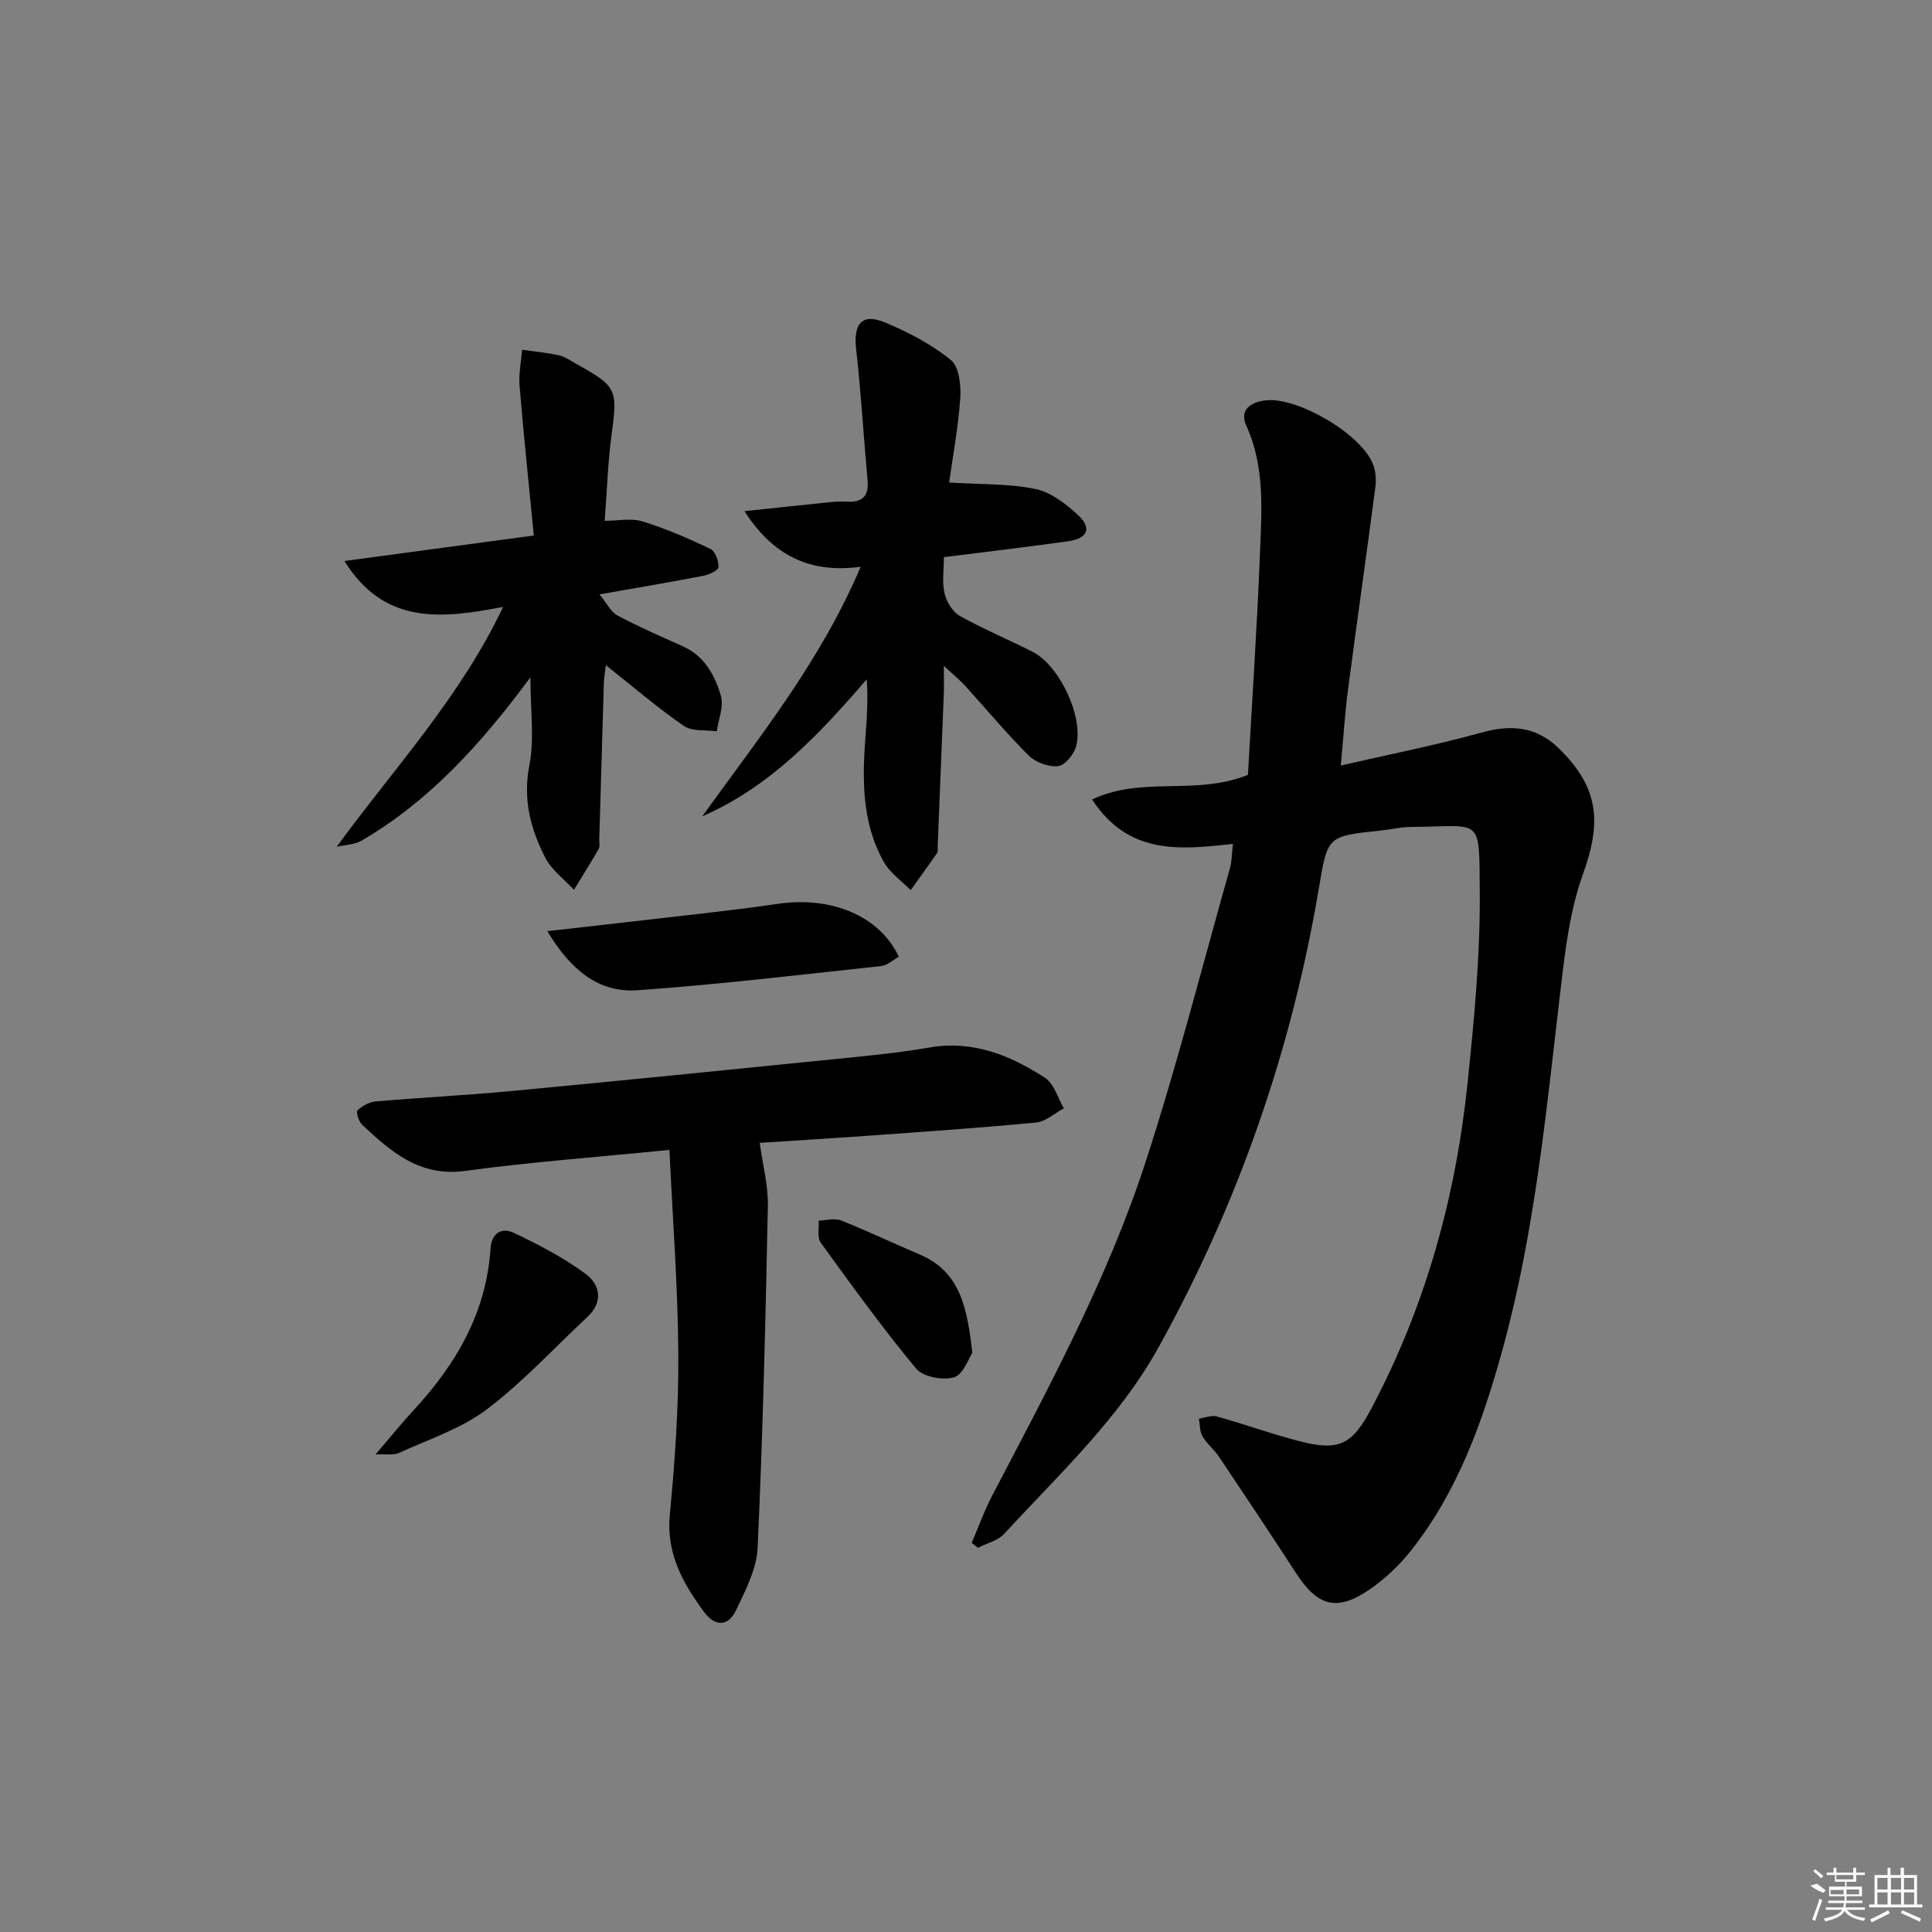
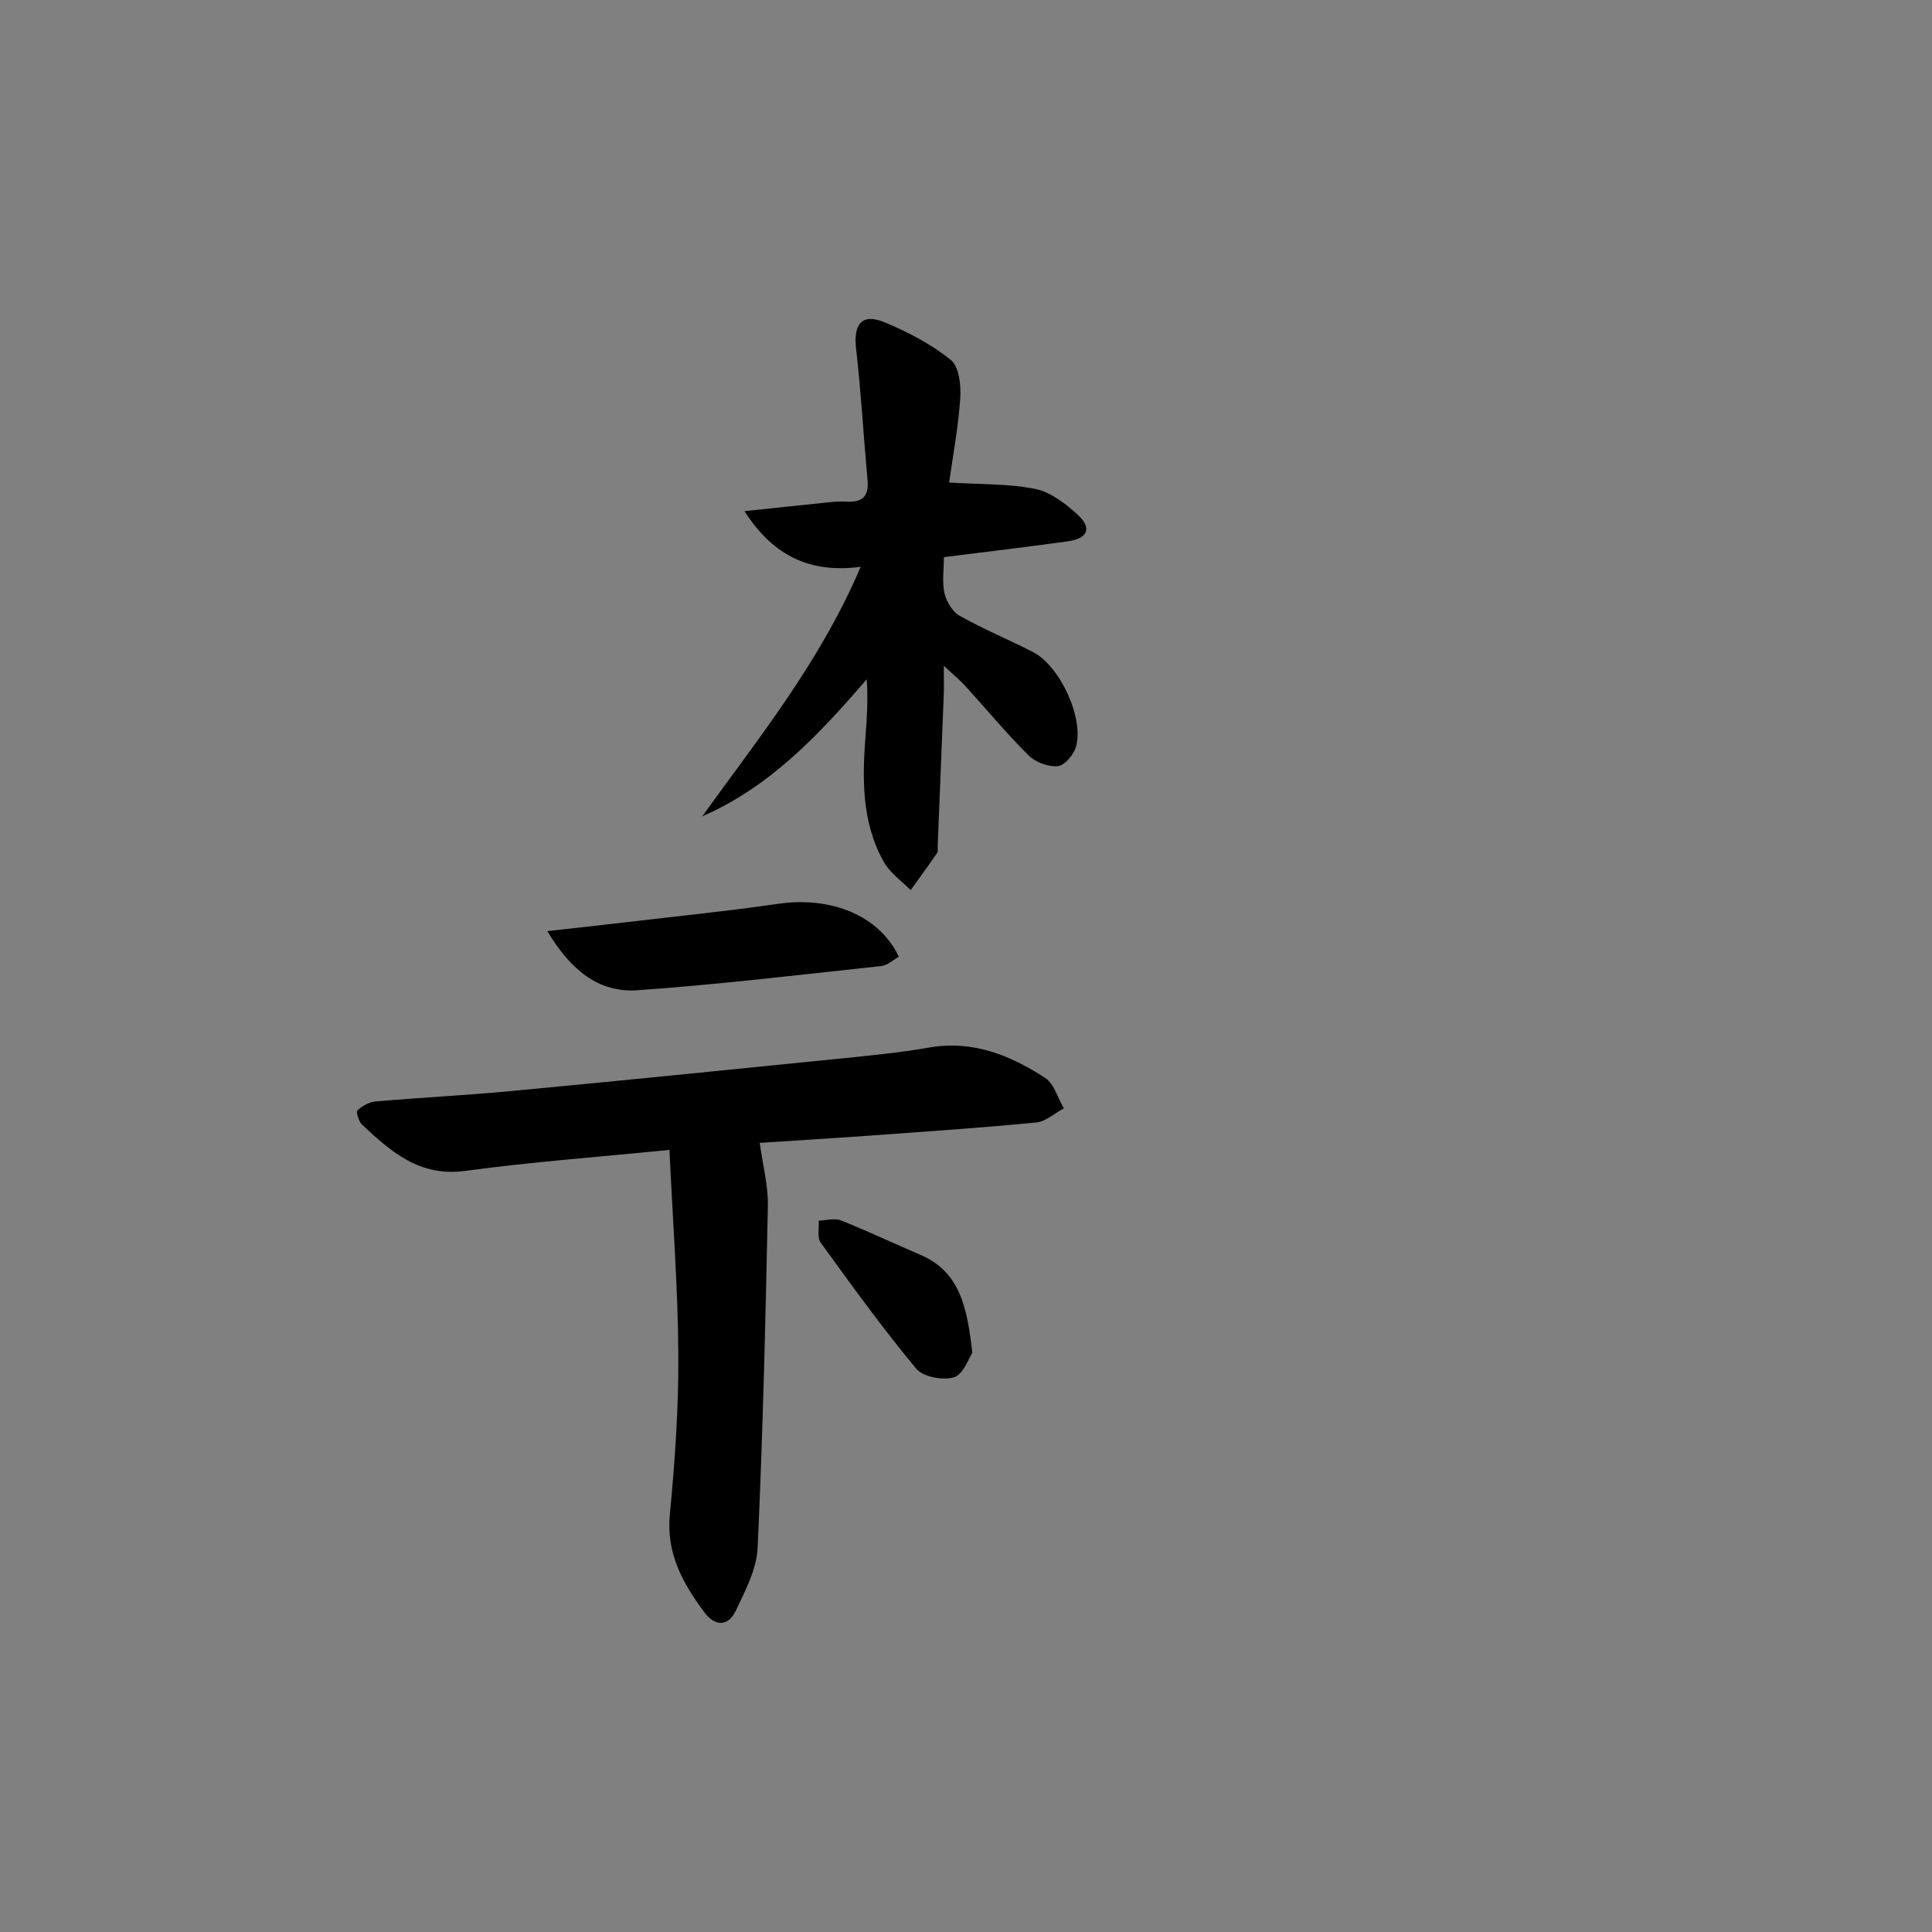
<svg xmlns="http://www.w3.org/2000/svg" enable-background="new 0 0 400 400" viewBox="0 0 400 400">
  <rect x="0" y="0" width="400" height="400" fill="#808080" stroke="none" />
-   <path d="m255.26 174.71c-11.23 1.29-21.66 2.24-29.15-9.18 10.35-4.93 21.36-.72 32.26-5.1.83-14.75 1.88-30.28 2.49-45.83.35-8.92 1.07-17.92-2.84-26.51-1.45-3.2.9-4.87 4.08-5.21 6.61-.7 19.73 7 22.16 13.21.57 1.45.7 3.24.49 4.81-1.83 13.98-3.83 27.93-5.66 41.9-.64 4.88-.94 9.81-1.49 15.69 10.17-2.34 19.73-4.21 29.08-6.81 6.19-1.72 11.41-1.3 16.1 3.3 8.19 8.03 8.9 15.09 4.96 25.99-2.66 7.35-3.64 15.42-4.57 23.27-2.99 25.23-5.31 50.58-12.09 75.17-4.07 14.78-9.19 29.24-18.85 41.5-2.43 3.09-5.41 5.93-8.64 8.15-6.78 4.67-10.78 3.54-15.25-3.35-5.24-8.07-10.58-16.09-15.94-24.08-1.01-1.51-2.53-2.7-3.44-4.26-.59-1.01-.51-2.42-.74-3.65 1.24-.18 2.6-.77 3.7-.46 5.75 1.6 11.37 3.65 17.15 5.13 8.14 2.1 10.86.77 14.86-6.78 11.2-21.12 17.47-43.76 19.92-67.42 1.35-13.05 2.62-26.19 2.52-39.27-.13-16.23.65-13.79-14.22-13.71-2.14.01-4.28.53-6.43.76-10.87 1.14-10.85 1.13-12.64 11.8-5.65 33.57-16.66 65.25-33.14 95.05-8.27 14.95-20.69 26.4-32.04 38.75-1.31 1.42-3.6 1.94-5.44 2.88-.43-.34-.85-.68-1.28-1.02 1.38-3.21 2.55-6.53 4.16-9.62 11.78-22.55 23.95-44.98 31.84-69.23 6.51-20 11.71-40.43 17.43-60.69.45-1.53.42-3.21.65-5.18z" />
  <path d="m138.6 238.07c-15.18 1.52-28.78 2.51-42.26 4.35-9.44 1.29-15.37-3.95-21.37-9.56-.7-.66-1.3-2.65-.96-2.97.99-.93 2.45-1.73 3.78-1.85 9.27-.8 18.58-1.26 27.85-2.13 22.66-2.14 45.3-4.42 67.95-6.71 6.28-.63 12.58-1.24 18.8-2.32 9.03-1.57 16.77 1.6 23.98 6.28 1.87 1.21 2.62 4.16 3.89 6.31-1.9 1.01-3.73 2.73-5.71 2.93-11.25 1.09-22.53 1.85-33.8 2.67-8.23.59-16.46 1.09-23.46 1.55.63 4.62 1.77 8.82 1.69 12.98-.48 23.62-1.04 47.25-2.12 70.85-.2 4.4-2.53 8.85-4.5 12.98-1.61 3.39-4.35 3.35-6.6.3-4.39-5.97-7.85-12.09-7.08-20.13 1.06-11.08 1.84-22.24 1.76-33.35-.09-13.9-1.17-27.77-1.84-42.18z" />
  <path d="m145.39 169.02c11.78-16.38 24.44-32 32.8-51.67-10.19 1.36-17.99-2.03-24.05-11.52 6.44-.68 12.08-1.29 17.72-1.86 1.16-.12 2.33-.18 3.49-.11 3.17.18 4.57-1.11 4.27-4.4-.83-9.07-1.34-18.18-2.37-27.23-.59-5.18 1.19-7.44 5.9-5.5 4.85 2 9.65 4.53 13.71 7.79 1.71 1.38 2.13 5.25 1.95 7.91-.41 6.05-1.54 12.04-2.3 17.47 6.5.41 12.3.21 17.82 1.33 3.18.64 6.27 3.03 8.78 5.32 3.03 2.77 2.13 4.94-2.01 5.52-8.37 1.17-16.77 2.16-25.68 3.28 0 2.58-.4 5.13.13 7.48.4 1.74 1.66 3.83 3.15 4.67 4.9 2.76 10.13 4.92 15.14 7.48 5.58 2.85 10.63 13.66 8.93 19.62-.47 1.64-2.33 3.88-3.73 4.02-1.96.2-4.63-.78-6.06-2.2-4.6-4.56-8.74-9.58-13.11-14.38-1.1-1.21-2.39-2.26-4.46-4.2 0 2.5.06 4.21-.01 5.91-.41 10.46-.84 20.92-1.26 31.38-.02.5.11 1.12-.13 1.48-1.78 2.59-3.64 5.13-5.47 7.69-1.88-1.92-4.26-3.56-5.54-5.82-4.7-8.33-4.48-17.5-3.76-26.68.28-3.61.47-7.22.21-11.17-9.82 11.4-19.93 22.21-34.06 28.39z" />
-   <path d="m69.71 175.31c11.88-16.28 25.46-30.76 34.46-49.66-12.63 2.43-24.59 3.85-32.85-9.5 13.17-1.77 25.61-3.45 39.2-5.28-1.03-10.6-2.1-20.77-2.95-30.96-.21-2.47.33-4.99.53-7.49 2.54.36 5.11.59 7.61 1.14 1.26.28 2.41 1.11 3.57 1.76 8.51 4.73 8.61 5.25 7.32 14.88-.75 5.58-.92 11.25-1.4 17.63 2.75 0 5.51-.6 7.86.13 4.81 1.48 9.48 3.52 14.03 5.69.99.47 1.7 2.49 1.67 3.78-.02.64-1.95 1.55-3.12 1.78-6.67 1.29-13.37 2.41-21.52 3.85 1.53 1.85 2.35 3.64 3.74 4.38 4.37 2.33 8.93 4.32 13.46 6.34s6.71 6.03 7.94 10.33c.62 2.17-.52 4.85-.86 7.3-2.31-.33-5.11.07-6.83-1.12-5.46-3.77-10.51-8.12-16.14-12.58-.15 1.32-.37 2.49-.41 3.66-.33 10.8-.64 21.61-.95 32.41-.02.67.18 1.46-.12 1.98-1.64 2.86-3.4 5.65-5.12 8.47-2.02-2.2-4.63-4.1-5.94-6.66-3.05-5.95-4.67-12.12-3.28-19.19 1.06-5.38.21-11.13.21-18.15-10.33 13.95-20.99 25.66-34.95 33.81-1.47.86-3.43.87-5.16 1.27z" />
  <path d="m113.31 192.78c5.88-.66 10.83-1.2 15.77-1.78 10.69-1.26 21.41-2.34 32.06-3.88 10.95-1.58 20.95 2.44 24.95 10.97-1.19.65-2.36 1.78-3.64 1.92-16.81 1.8-33.6 3.82-50.45 5.01-8.09.57-13.86-4.22-18.69-12.24z" />
-   <path d="m77.74 301.14c3.07-3.57 5.42-6.5 7.97-9.26 8.78-9.49 14.99-20.19 15.85-33.4.22-3.28 2.39-4.36 4.7-3.28 5.18 2.43 10.34 5.13 14.93 8.5 3.01 2.2 3.82 5.8.42 8.97-6.92 6.45-13.39 13.52-20.9 19.18-5.3 3.99-12 6.16-18.15 8.98-1.07.49-2.51.19-4.82.31z" />
  <path d="m201.31 280.11c-.77 1.11-1.86 4.45-3.79 5.04-2.3.69-6.41-.07-7.83-1.78-6.97-8.39-13.38-17.26-19.78-26.11-.76-1.06-.3-3.01-.4-4.54 1.55-.04 3.29-.57 4.62-.04 5.53 2.2 10.91 4.76 16.39 7.1 8.29 3.55 9.72 10.93 10.79 20.33z" />
  <g fill="#fafafa">
-     <path d="m374.8 390.4 1.4-.4c.7.5 1.3 1 1.8 1.4l-.5.5c-1.5-.6-2.1-1.1-2.7-1.5zm1 7.3-.6-.3c.5-1.4 1.1-2.8 1.5-4.3.2.1.4.2.6.3-.5 1.3-1 2.8-1.5 4.3zm-.4-10.3.4-.4c.4.3 1 .8 1.7 1.4l-.5.5c-.4-.5-1-1-1.6-1.5zm2.5.3h1.7v-1h.6v1h3.5v-1h.6v1h1.8v.5h-1.8v1.4h-2v1h3.2v2h-3.2v.9h3.3v.5h-3.4c0 .3-.1.6-.1.9h4v.5h-3.7c.7.9 1.9 1.5 3.8 1.7-.1.2-.2.4-.3.6-2.1-.4-3.5-1.1-4-2.1-.4 1-1.8 1.7-4 2.2-.1-.2-.2-.4-.3-.6 2.1-.4 3.4-1 3.8-1.8h-3.4v-.5h3.6c.1-.3.1-.6.2-.9h-3.3v-.5h3.4c0-.3 0-.6 0-.9h-3.2v-2h3.3v-1h-2.1v-1.4h-1.7v-.5zm1.1 3.5v1h2.7c0-.3 0-.4 0-.4 0-.1 0-.2 0-.2 0-.1 0-.2 0-.3h-2.7zm1.2-3v.9h3.5v-.9zm4.7 3h-2.6v.6.4h2.6z" />
-     <path d="m393.6 386.7h.6v1.5h2.7v6.1h1.1v.6h-11v-.6h1.1v-6.1h2.7v-1.5h.6v1.5h2.1v-1.5zm-2.7 8.8.4.6c-1.2.6-2.5 1.3-3.8 1.9-.1-.2-.2-.4-.3-.6 1.2-.6 2.5-1.2 3.7-1.9zm-2.2-6.7v2.4h2.1v-2.4zm0 3v2.5h2.1v-2.5zm2.8-3v2.4h2.1v-2.4zm0 3v2.5h2.1v-2.5zm6 6.1c-1.4-.7-2.7-1.3-3.9-1.8l.2-.6c1.5.6 2.7 1.2 3.9 1.7zm-1.2-9.1h-2.1v2.4h2.1zm-2.1 3v2.5h2.1v-2.5z" />
-   </g>
+     </g>
</svg>